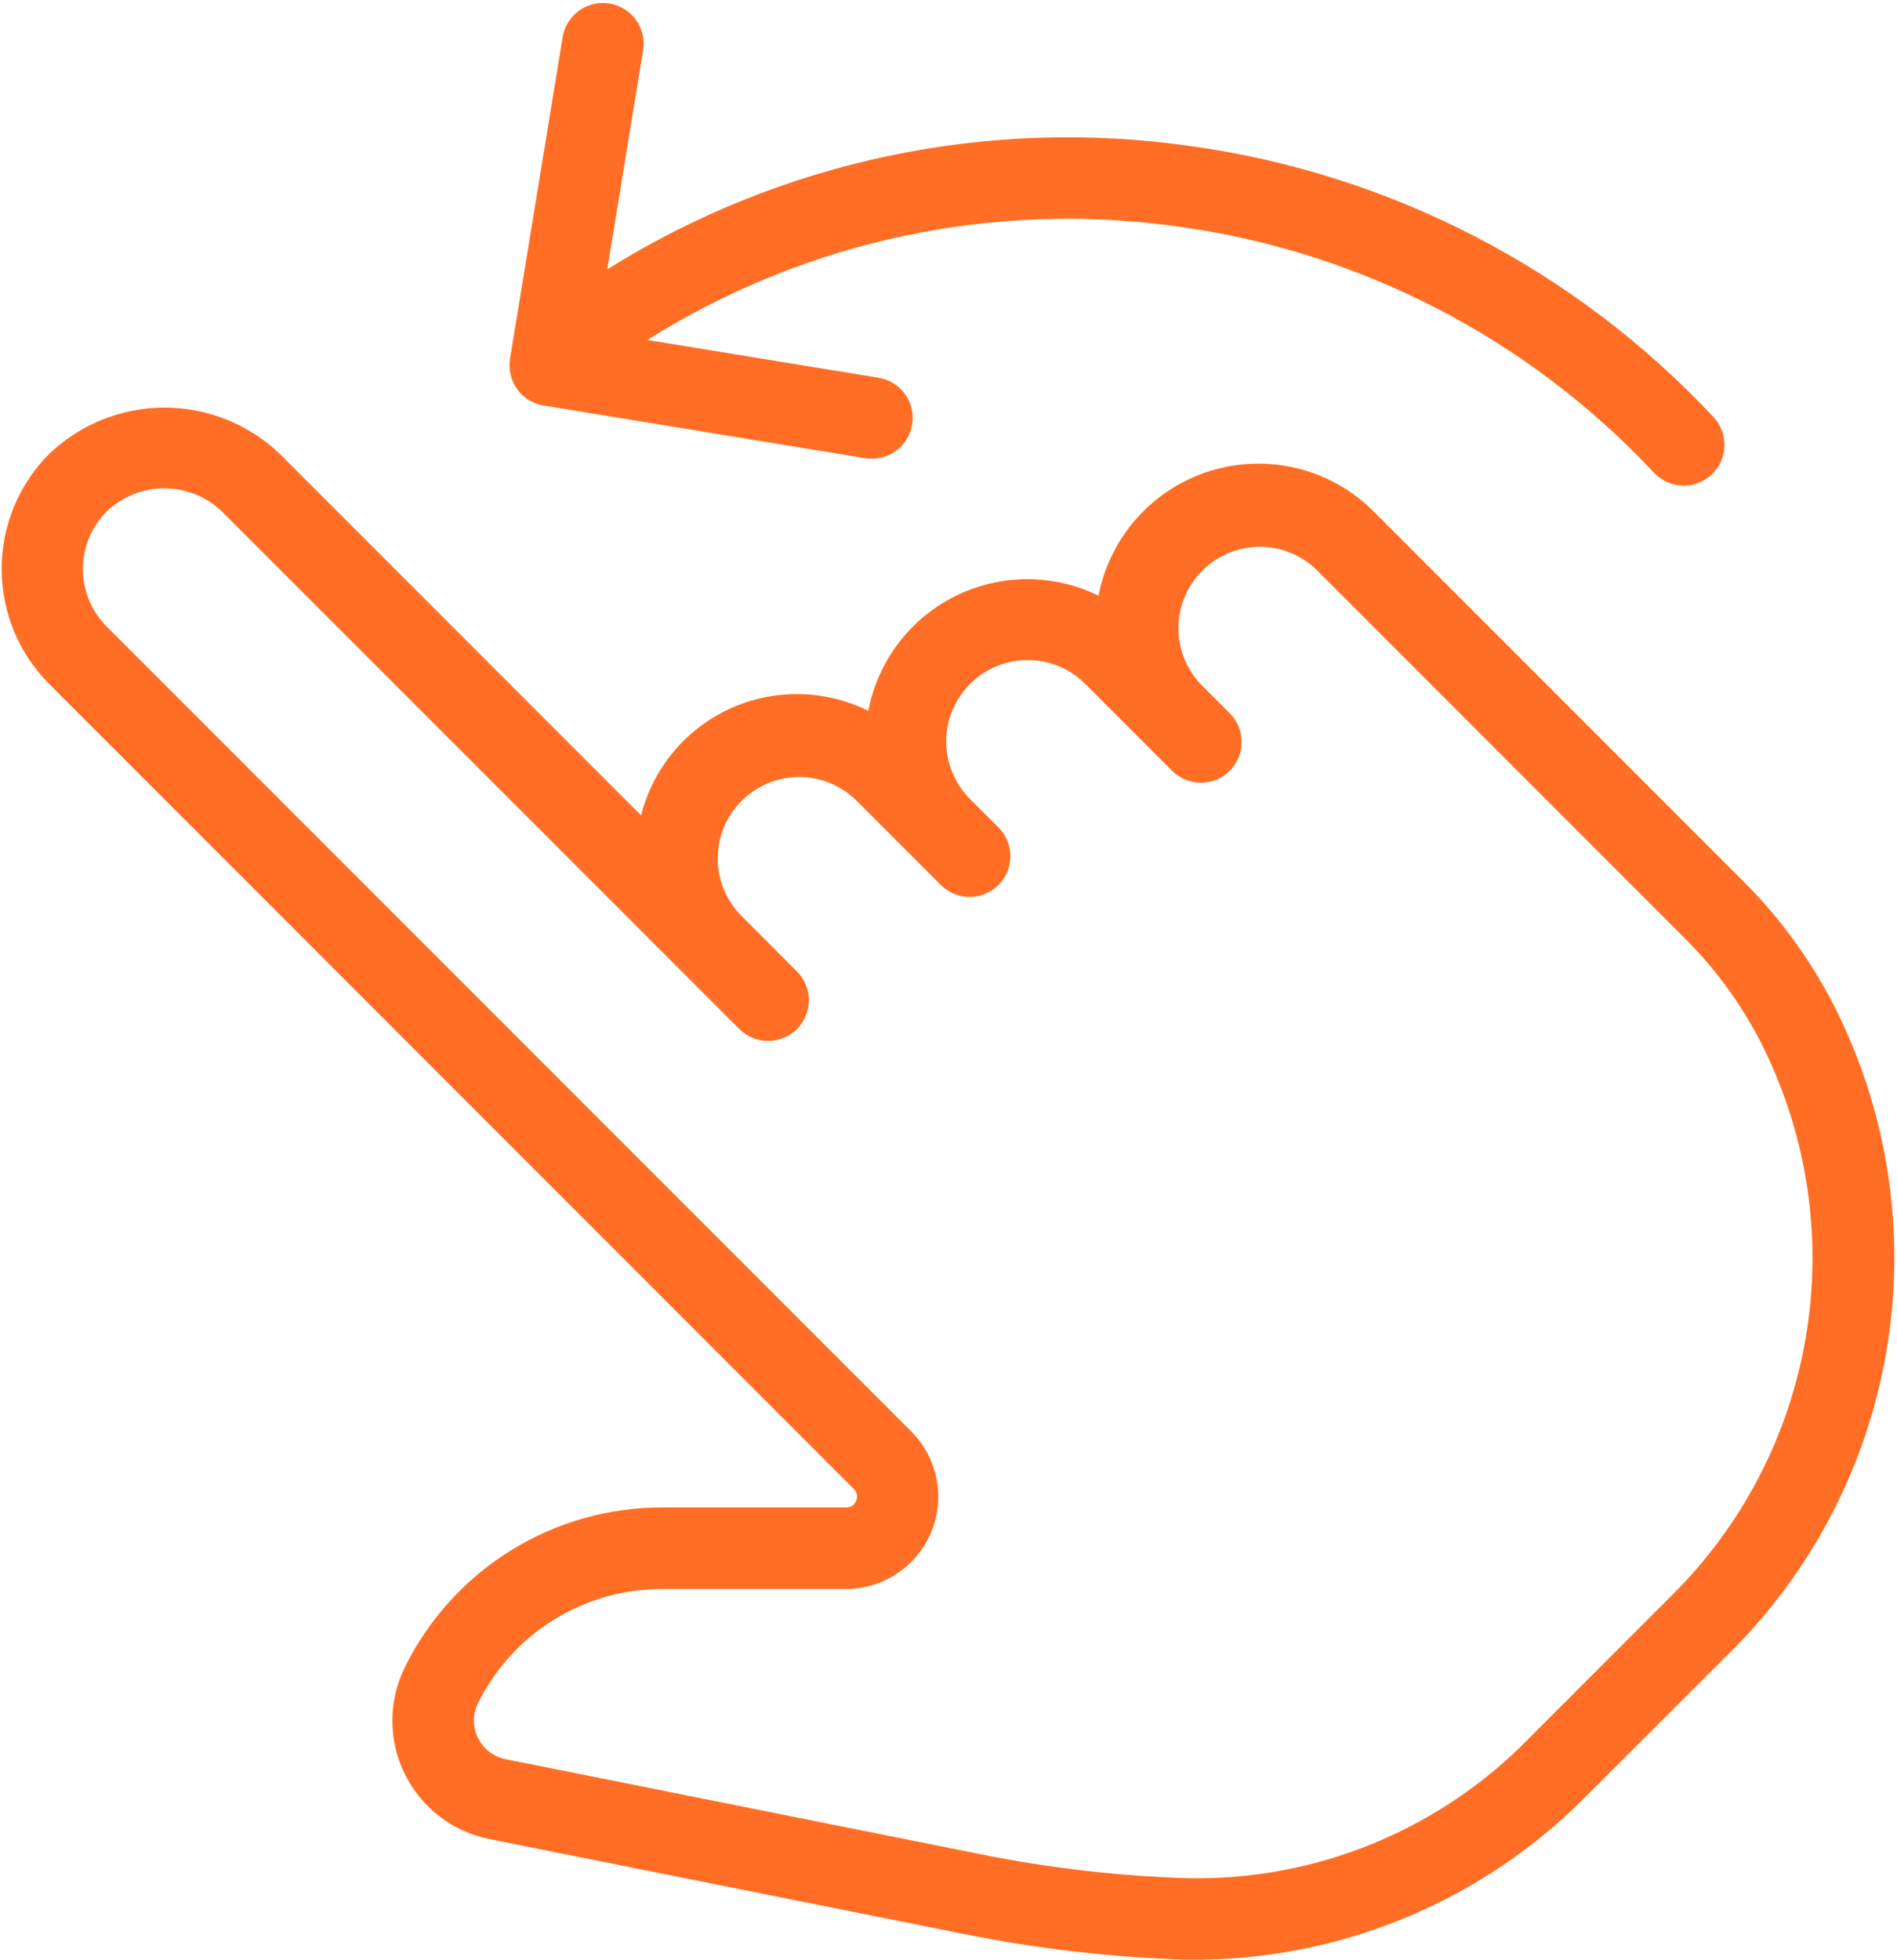
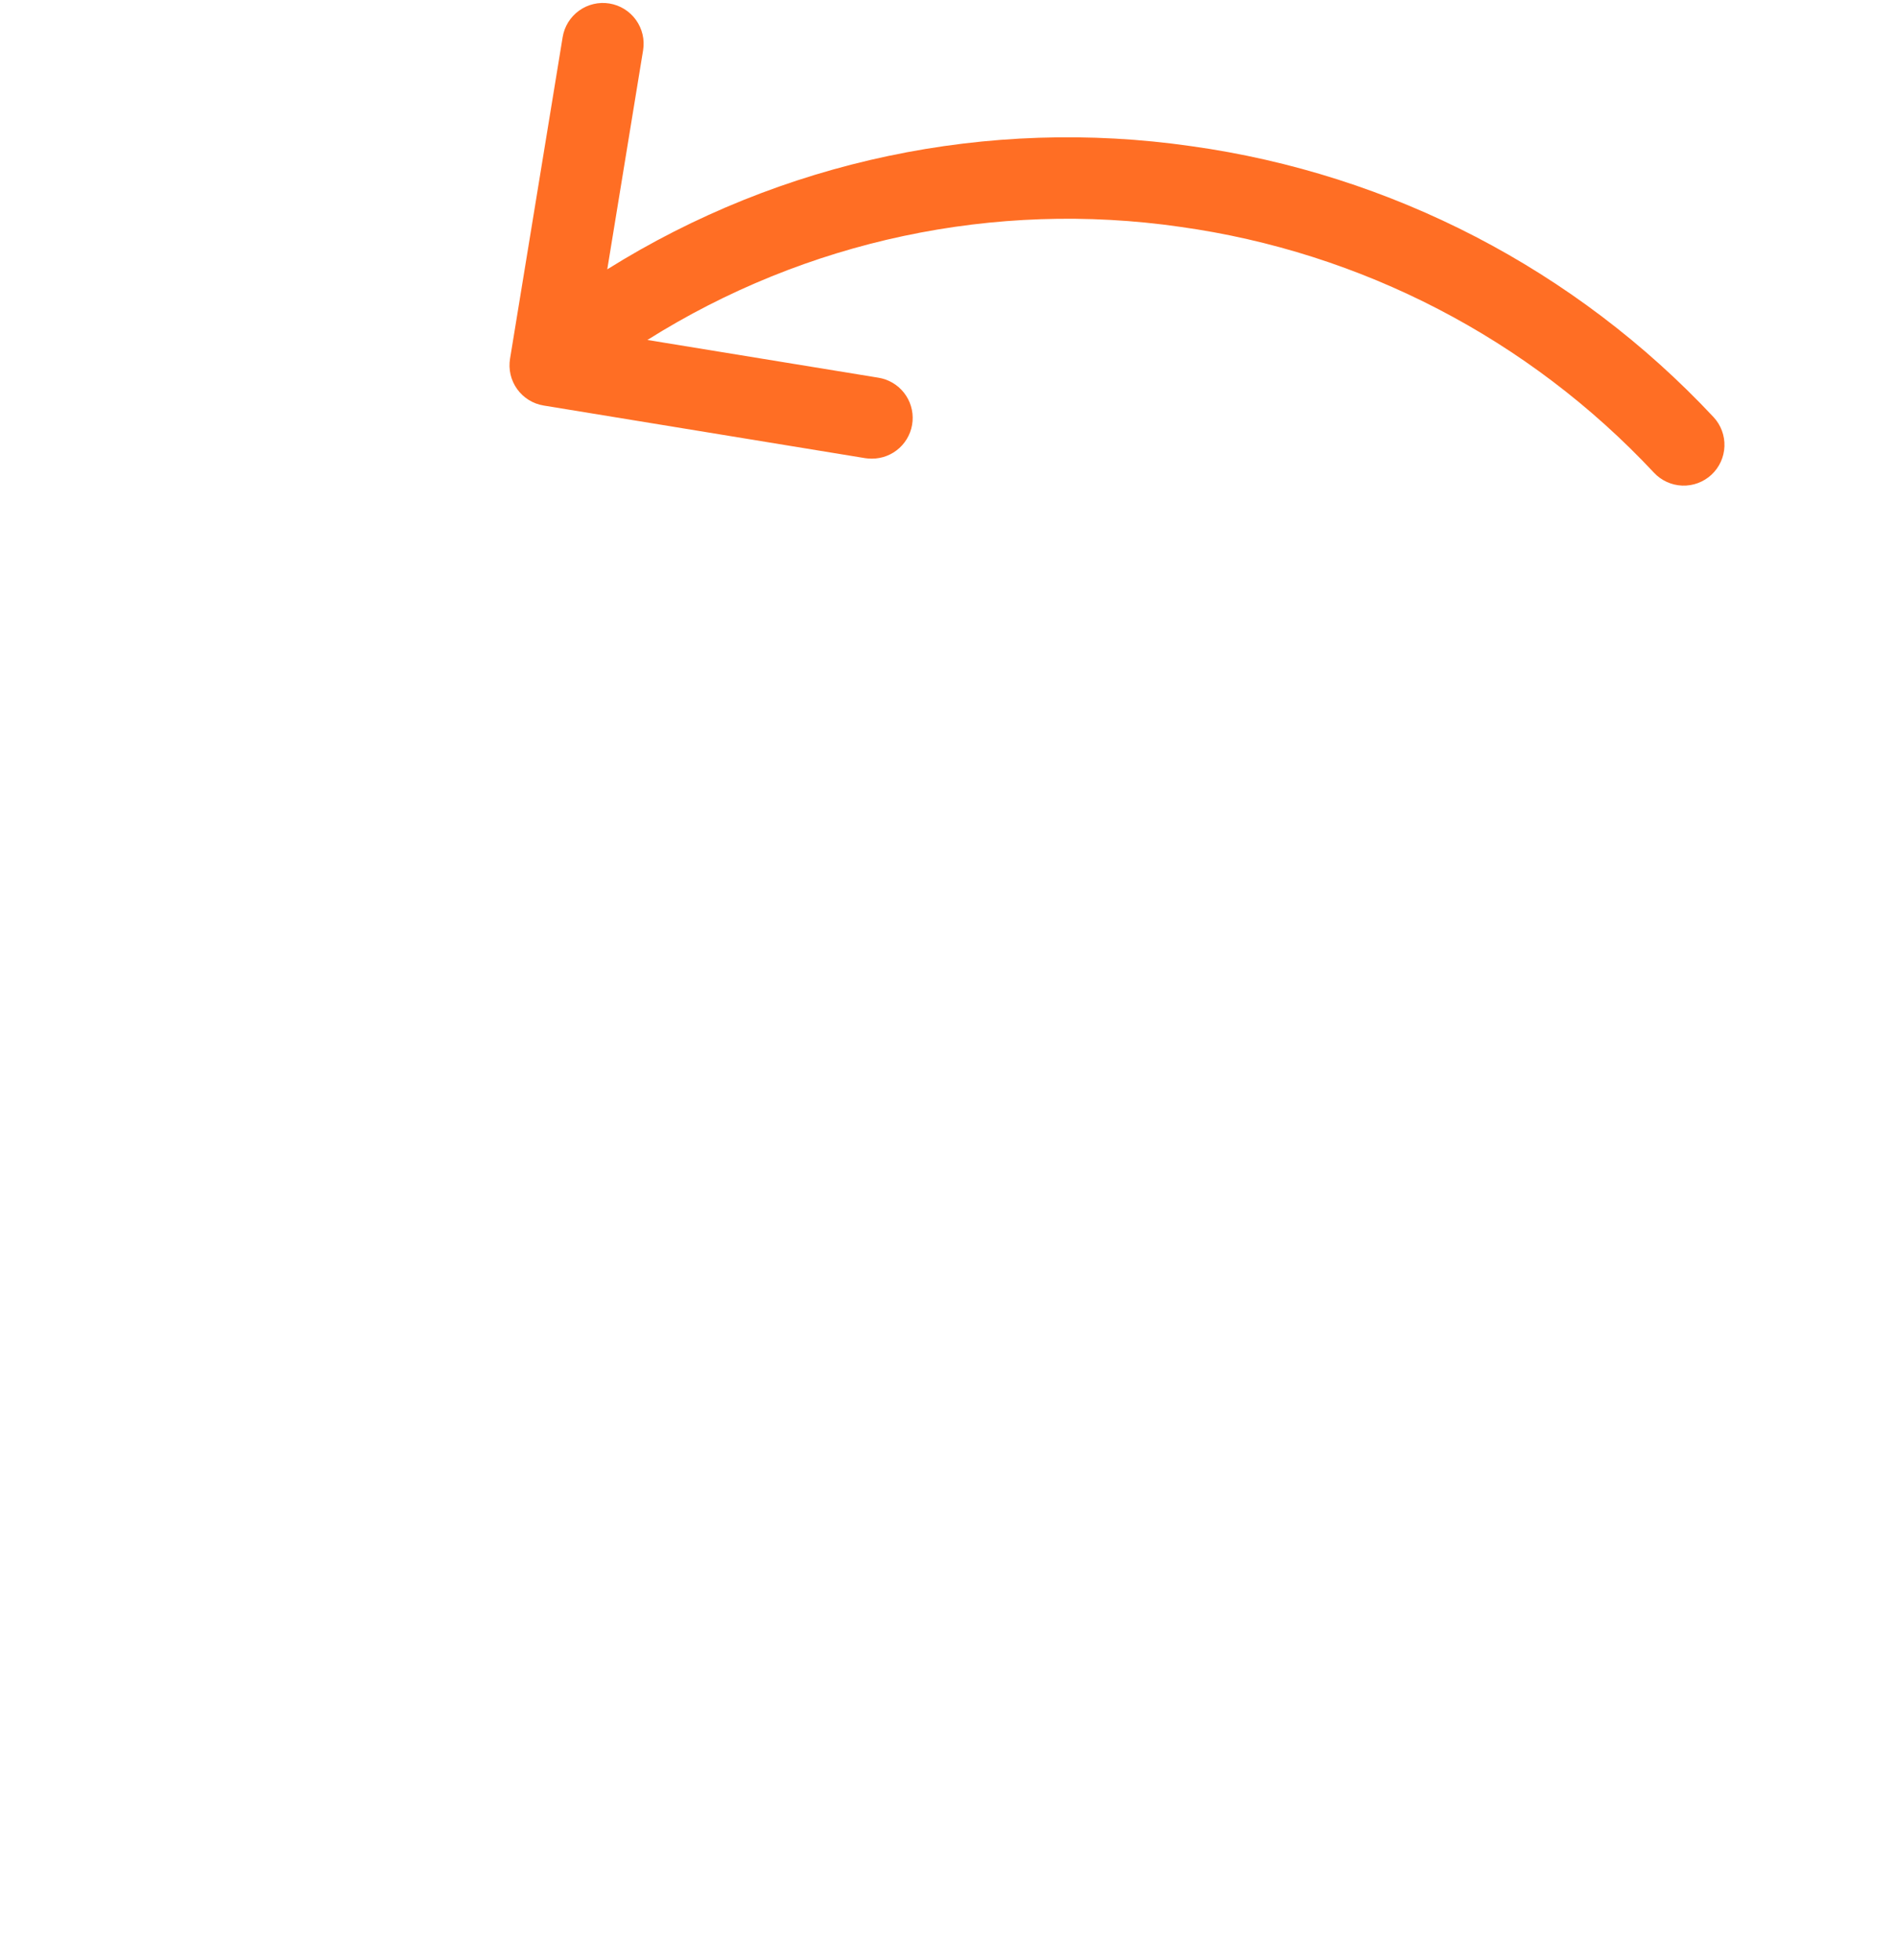
<svg xmlns="http://www.w3.org/2000/svg" width="426" height="440" viewBox="0 0 426 440" fill="none">
-   <path d="M415.137 232.748C409.561 219.692 401.528 207.829 391.475 197.804L308.458 114.786C303.763 110.091 297.878 106.762 291.435 105.158C284.991 103.553 278.233 103.733 271.884 105.678C265.535 107.624 259.835 111.261 255.397 116.2C250.958 121.138 247.948 127.192 246.689 133.712C241.666 131.253 236.143 129.987 230.551 130.011C224.959 130.035 219.447 131.349 214.445 133.85C209.443 136.352 205.086 139.974 201.713 144.435C198.339 148.895 196.041 154.074 194.995 159.568C190.171 157.174 184.872 155.889 179.486 155.809C174.101 155.729 168.766 156.855 163.872 159.104C158.979 161.354 154.65 164.67 151.205 168.81C147.759 172.95 145.284 177.808 143.96 183.029L62.79 101.858C55.824 95.21 46.564 91.5 36.934 91.5C27.304 91.5 18.044 95.21 11.078 101.858C4.222 108.717 0.37 118.017 0.37 127.714C0.37 137.412 4.222 146.712 11.078 153.57L191.722 334.233C192.079 334.563 192.322 334.997 192.417 335.473C192.513 335.949 192.455 336.443 192.253 336.885C192.091 337.345 191.784 337.74 191.378 338.01C190.973 338.28 190.49 338.412 190.003 338.384H148.806C136.793 338.347 125.011 341.675 114.792 347.99C104.573 354.304 96.327 363.354 90.986 374.114C89.119 377.842 88.137 381.951 88.117 386.12C88.097 390.289 89.04 394.407 90.871 398.153C92.702 401.898 95.373 405.171 98.676 407.716C101.978 410.261 105.823 412.009 109.912 412.825L216.152 434.073C232.732 437.43 249.566 439.381 266.474 439.906H269.546C302.178 439.566 333.352 426.342 356.275 403.116L388.531 370.914C406.34 353.227 418.405 330.583 423.151 305.936C427.897 281.289 425.104 255.784 415.137 232.748V232.748ZM375.603 357.95L343.347 390.224C333.429 400.382 321.539 408.407 308.408 413.806C295.277 419.205 281.182 421.864 266.986 421.621C251.109 421.139 235.302 419.304 219.736 416.135L113.496 394.887C112.168 394.617 110.92 394.045 109.848 393.216C108.777 392.386 107.91 391.321 107.316 390.103C106.722 388.885 106.417 387.547 106.423 386.191C106.429 384.836 106.747 383.501 107.352 382.288C111.181 374.575 117.094 368.089 124.421 363.564C131.747 359.04 140.195 356.658 148.806 356.688H190.003C194.099 356.683 198.101 355.465 201.504 353.187C204.907 350.909 207.559 347.674 209.124 343.89C210.689 340.105 211.098 335.942 210.299 331.926C209.499 327.909 207.527 324.22 204.632 321.324L23.969 140.661C20.541 137.232 18.615 132.581 18.615 127.733C18.615 122.884 20.541 118.234 23.969 114.805C27.45 111.476 32.081 109.619 36.897 109.619C41.714 109.619 46.344 111.476 49.825 114.805L153.231 218.192L166.141 231.102C167.865 232.767 170.174 233.689 172.572 233.668C174.969 233.647 177.262 232.686 178.957 230.991C180.652 229.295 181.614 227.002 181.635 224.605C181.656 222.208 180.734 219.898 179.069 218.174L166.122 205.209C162.876 201.743 161.106 197.149 161.186 192.401C161.267 187.652 163.192 183.121 166.553 179.767C169.915 176.412 174.45 174.497 179.199 174.427C183.947 174.356 188.537 176.136 191.997 179.39L211.398 198.773C213.122 200.438 215.432 201.36 217.829 201.339C220.226 201.318 222.519 200.357 224.214 198.661C225.91 196.966 226.871 194.673 226.892 192.276C226.913 189.879 225.991 187.569 224.326 185.845L217.853 179.39C214.421 175.961 212.493 171.31 212.491 166.459C212.489 161.609 214.415 156.956 217.843 153.525C221.272 150.094 225.923 148.165 230.774 148.163C235.625 148.162 240.277 150.087 243.709 153.516L263.11 172.917C263.953 173.79 264.962 174.487 266.077 174.966C267.193 175.445 268.393 175.697 269.607 175.708C270.821 175.718 272.025 175.487 273.148 175.027C274.272 174.567 275.293 173.889 276.151 173.03C277.01 172.172 277.688 171.151 278.148 170.027C278.608 168.904 278.839 167.7 278.829 166.486C278.818 165.272 278.566 164.072 278.087 162.956C277.607 161.841 276.911 160.832 276.038 159.989L269.565 153.516C266.321 150.047 264.554 145.452 264.637 140.703C264.721 135.955 266.649 131.425 270.013 128.073C273.377 124.721 277.914 122.809 282.663 122.742C287.411 122.675 292 124.458 295.457 127.714L378.474 210.75C386.881 219.142 393.593 229.076 398.241 240.007C406.752 259.665 409.145 281.431 405.107 302.469C401.069 323.506 390.788 342.84 375.603 357.95V357.95Z" fill="#FF6E24" />
  <path d="M122.09 91.033L194.282 102.846C194.773 102.918 195.268 102.955 195.763 102.956C198.07 102.969 200.297 102.109 201.996 100.55C203.696 98.99 204.743 96.846 204.928 94.546C205.114 92.247 204.423 89.963 202.994 88.151C201.566 86.34 199.505 85.136 197.226 84.78L145.386 76.313C180.972 53.925 223.361 44.922 264.975 50.914C305.728 56.577 343.303 76.058 371.416 106.101C373.07 107.876 375.361 108.921 377.785 109.007C380.21 109.093 382.569 108.212 384.344 106.558C386.119 104.904 387.164 102.613 387.25 100.189C387.336 97.764 386.455 95.405 384.801 93.63C353.821 60.528 312.421 39.06 267.517 32.812C221.908 26.238 175.445 36.033 136.371 60.46L144.417 11.289C144.808 8.894 144.23 6.441 142.812 4.471C141.394 2.501 139.252 1.175 136.856 0.784C134.46 0.394 132.008 0.971 130.037 2.389C128.067 3.807 126.741 5.95 126.351 8.345L114.538 80.519C114.342 81.706 114.382 82.919 114.656 84.09C114.93 85.261 115.432 86.366 116.133 87.343C116.835 88.32 117.722 89.148 118.744 89.782C119.766 90.415 120.903 90.84 122.09 91.033V91.033Z" fill="#FF6E24" />
</svg>